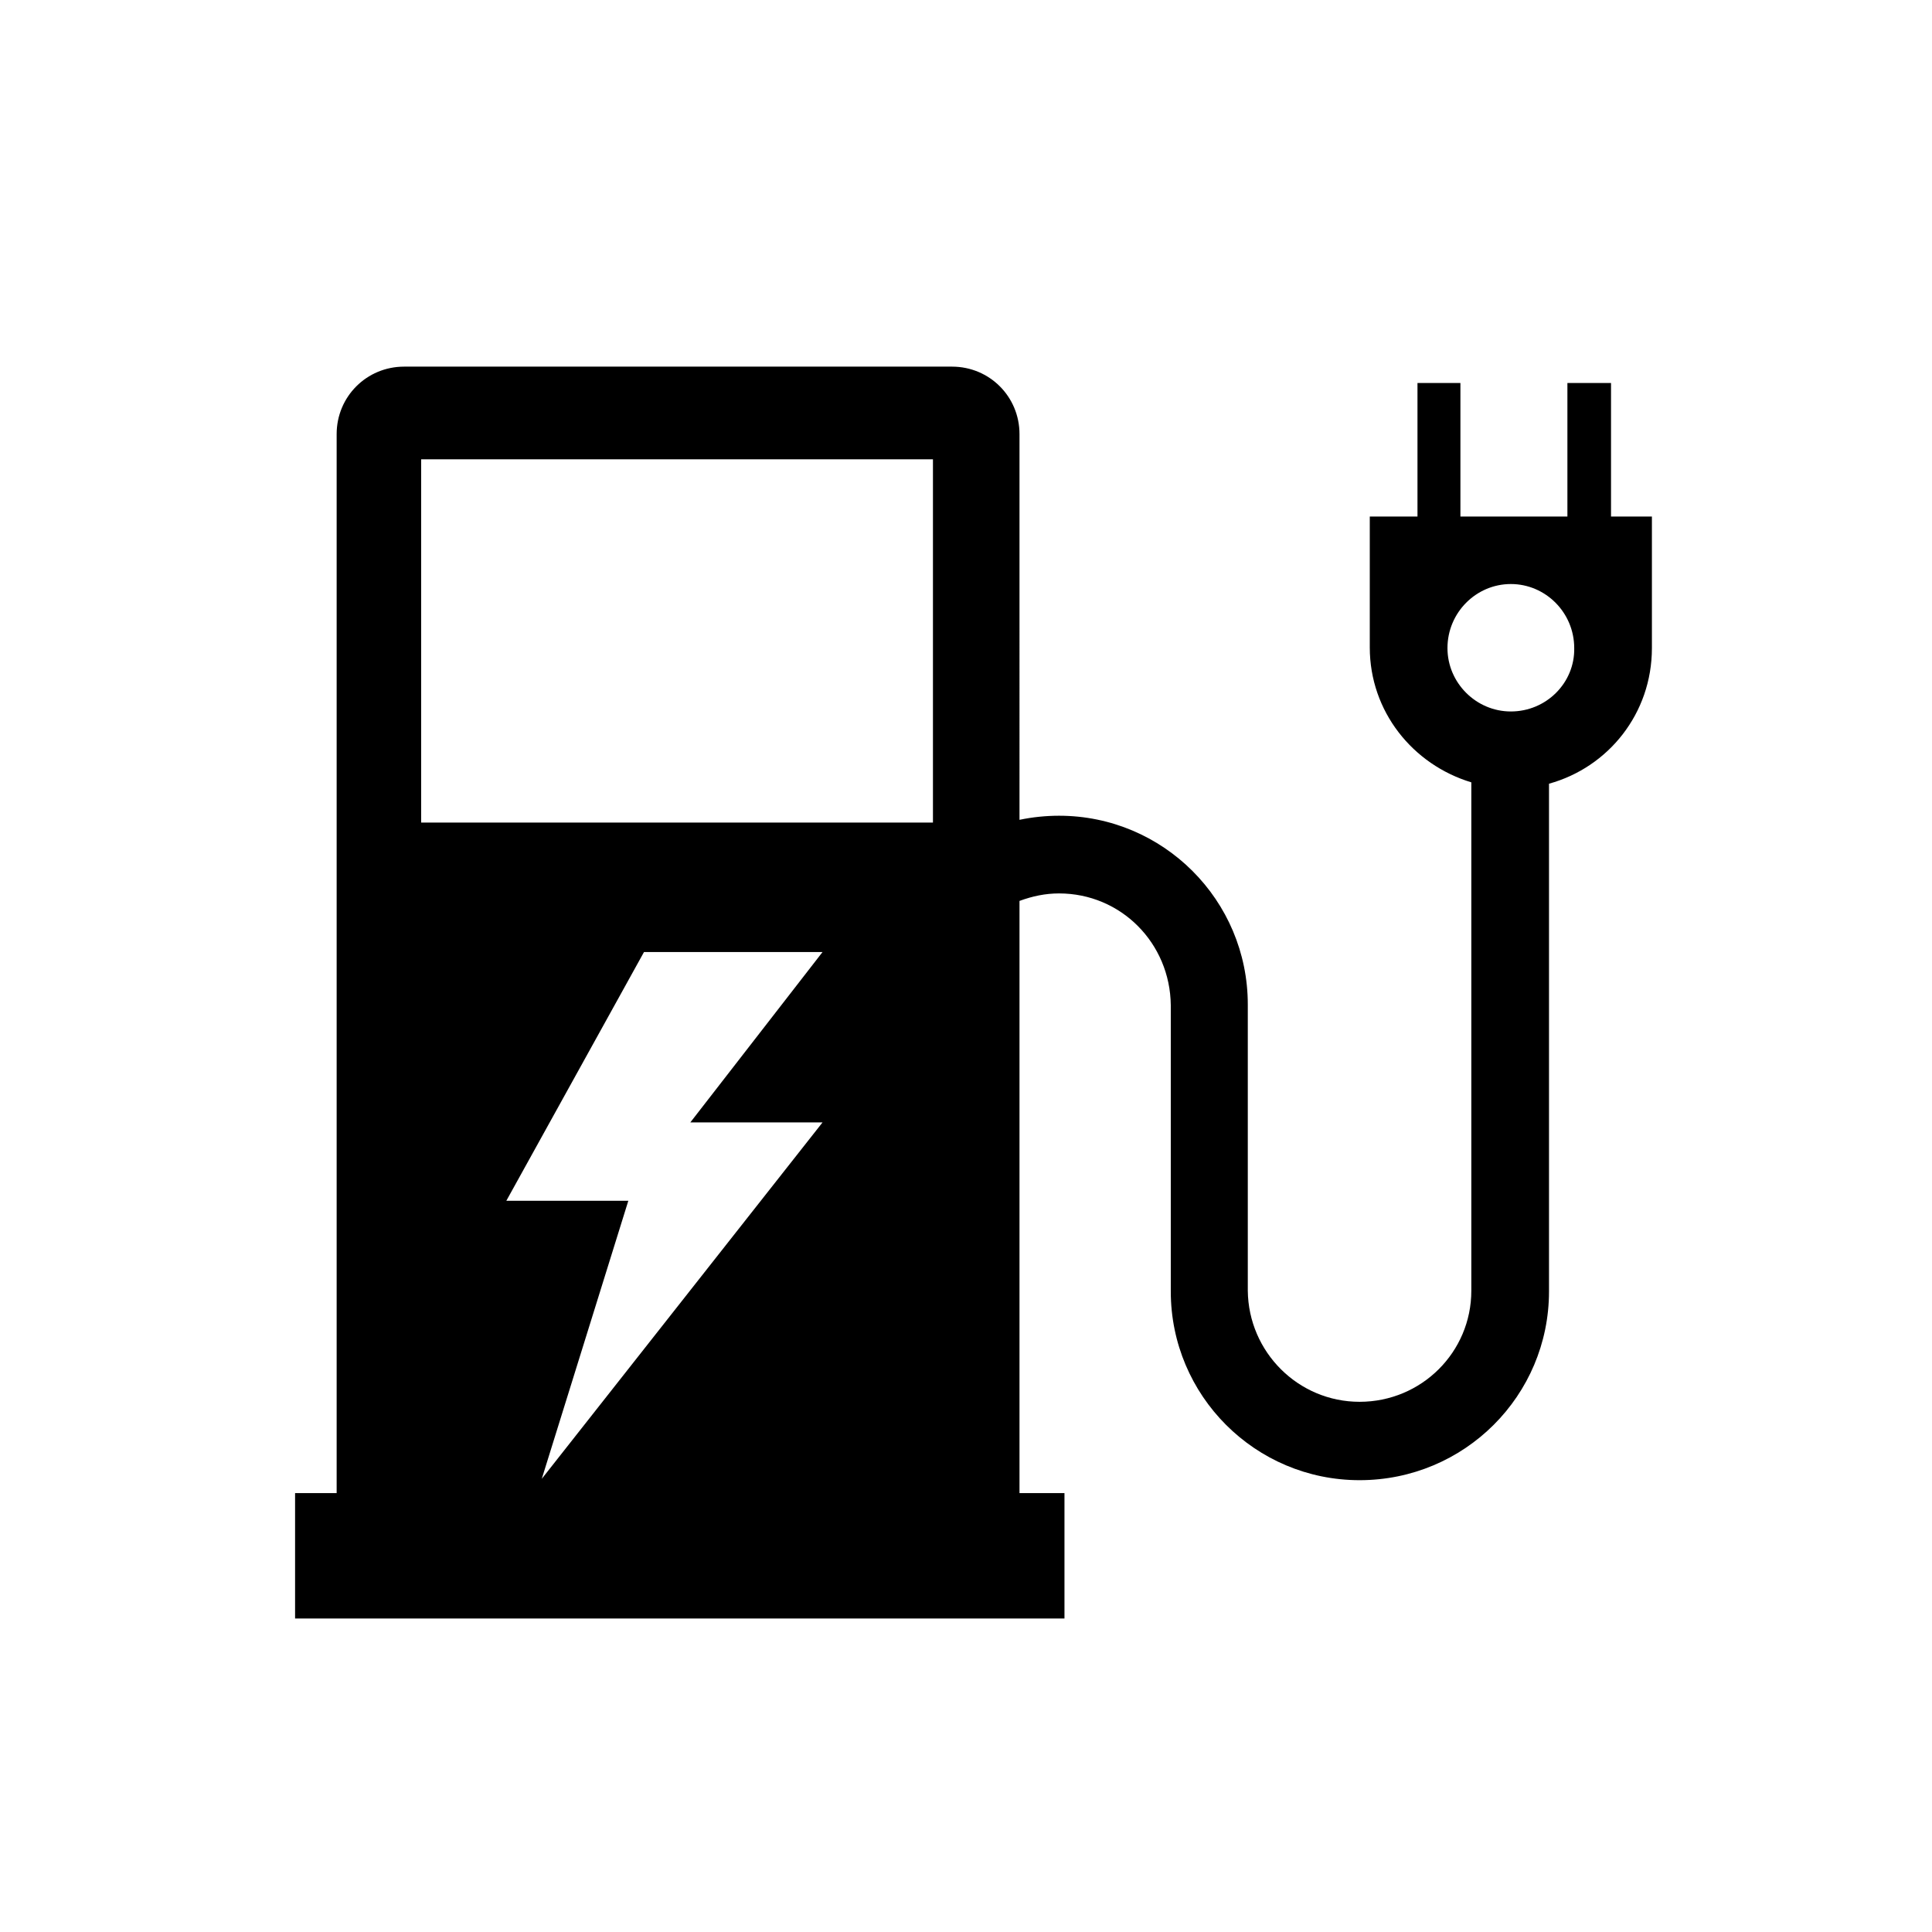
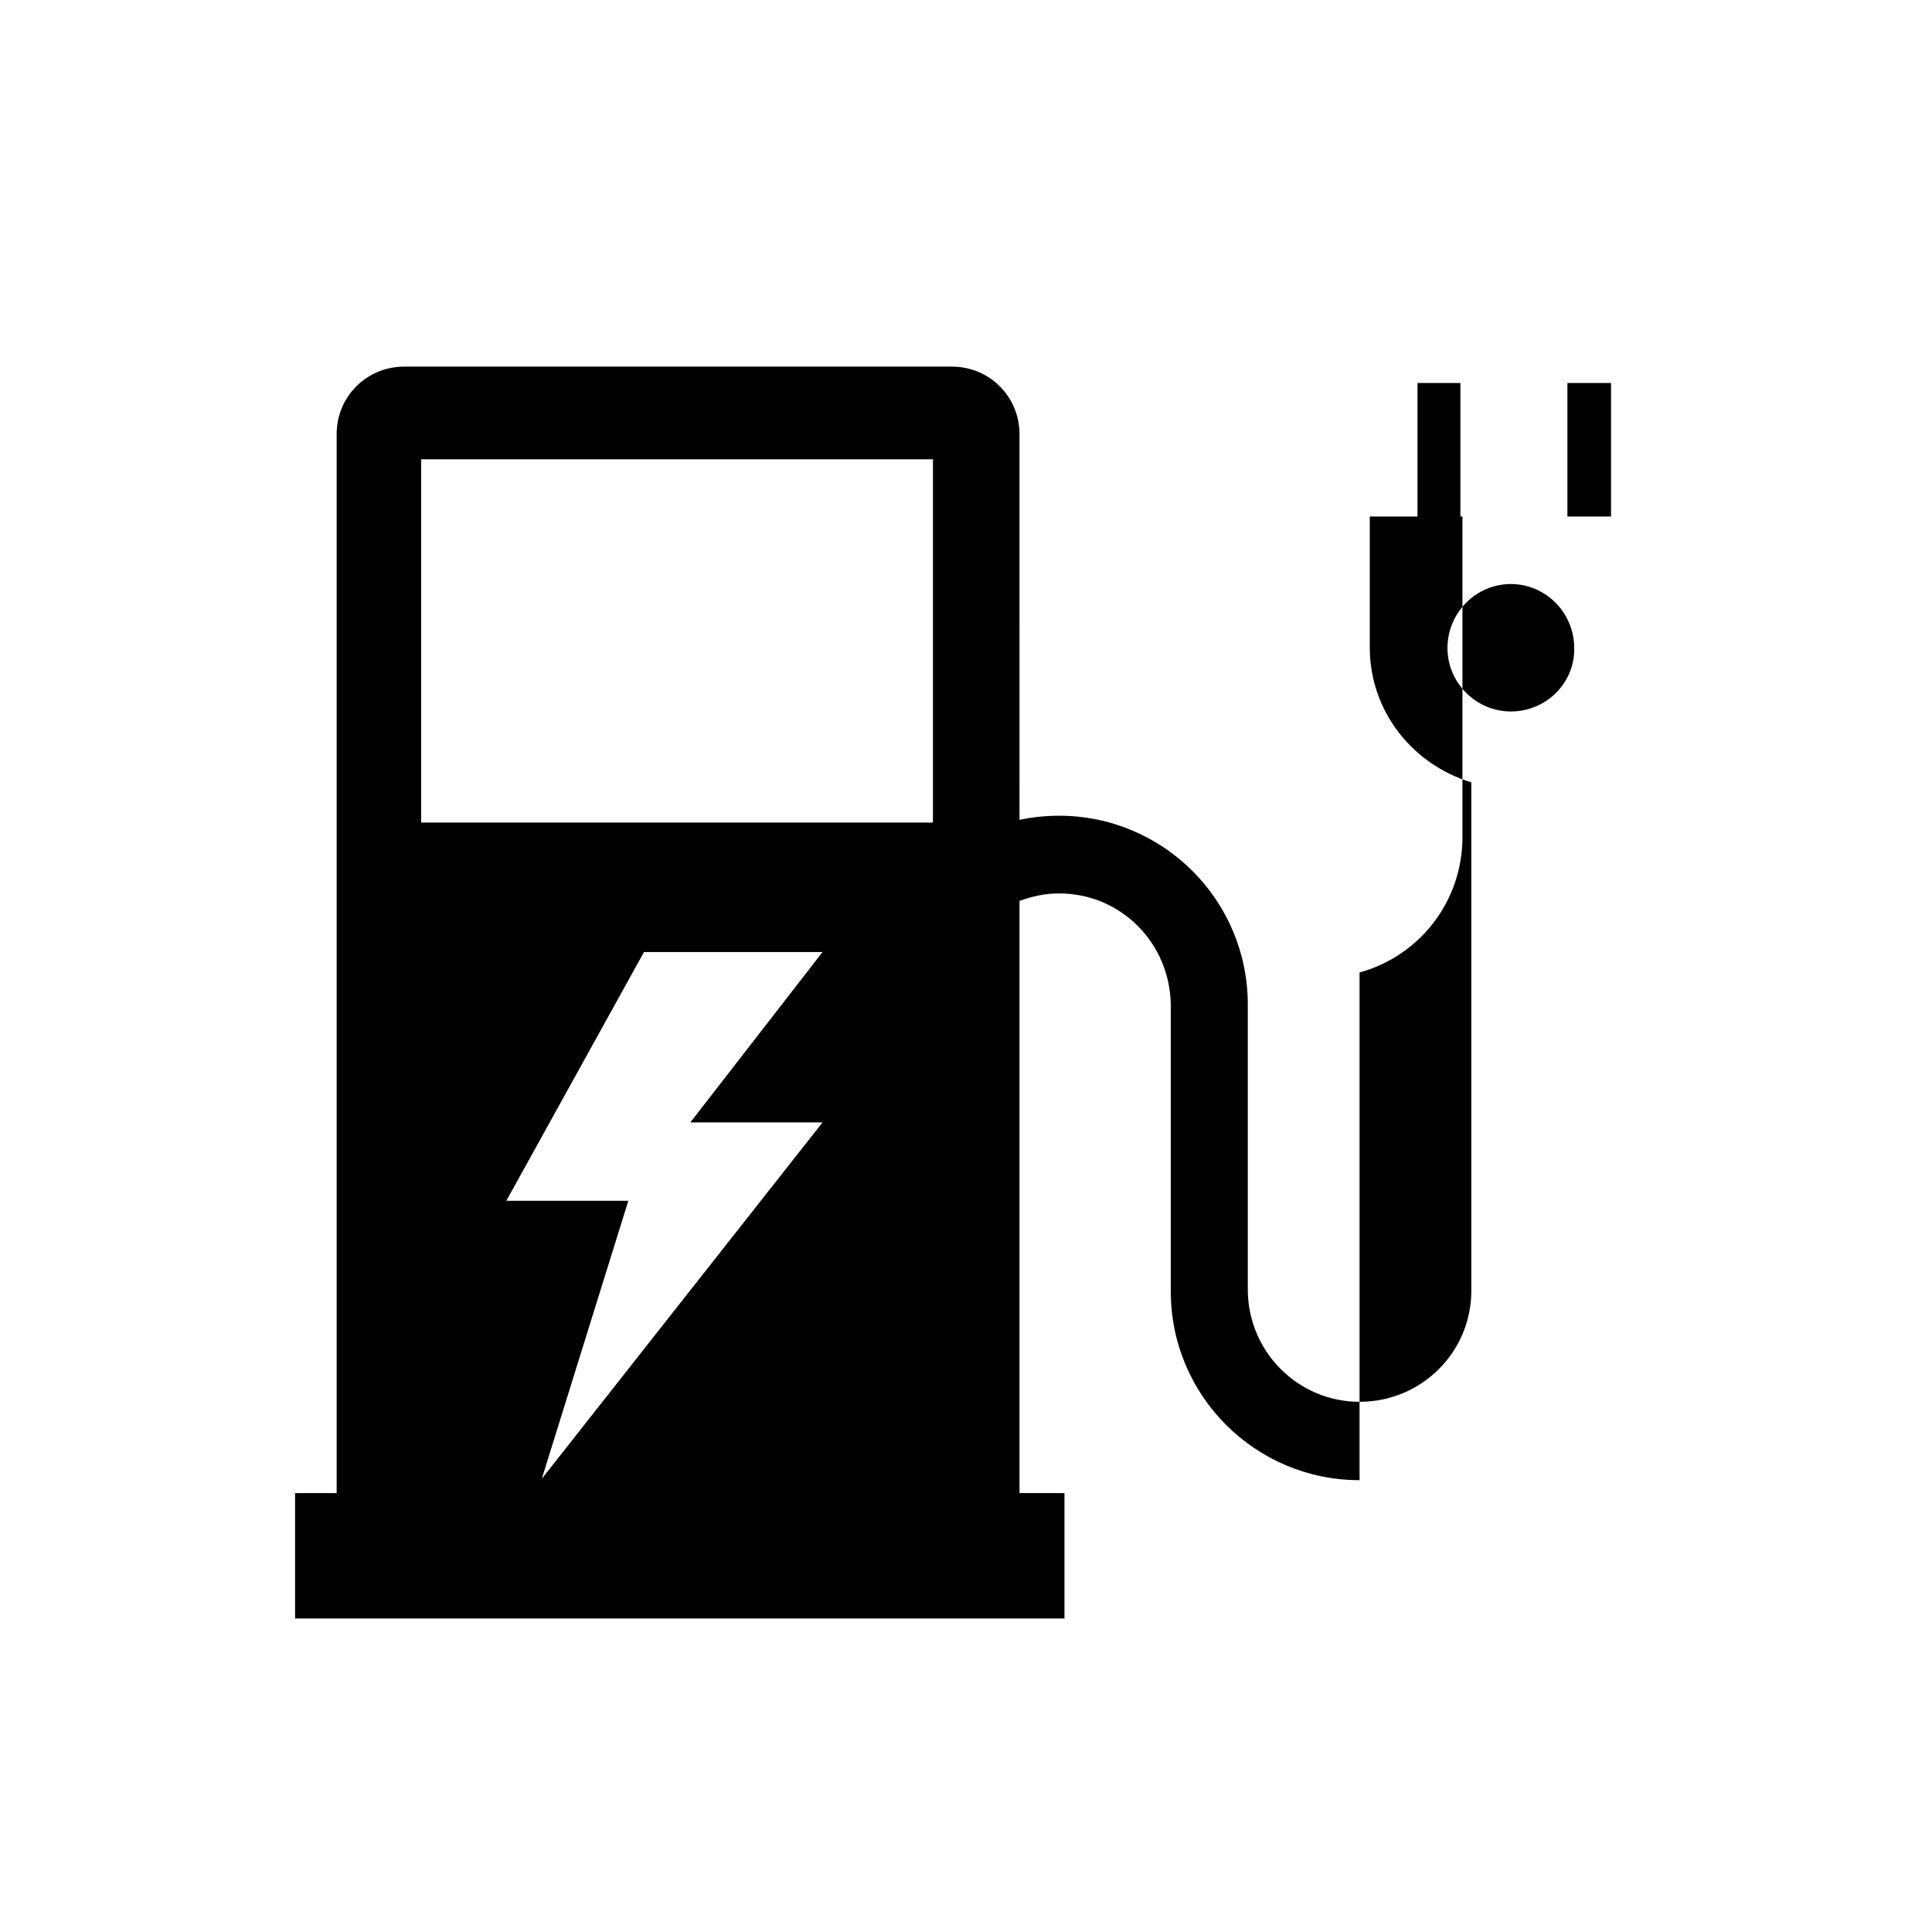
<svg xmlns="http://www.w3.org/2000/svg" version="1.1" id="Layer_1" x="0px" y="0px" viewBox="0 0 283.5 283.5" style="enable-background:new 0 0 283.5 283.5;" xml:space="preserve">
  <g>
-     <path d="M236.4,75.8V56.2H230v19.6h-15.7V56.2H208v19.6H201v19.2c0,9.4,6.3,17.2,14.9,19.8l0,74.6c0,9-7.3,16.3-16.4,16.3   c-9,0-16.3-7.3-16.4-16.3v-42c0-15.3-12.4-27.7-27.7-27.7c-1.9,0-3.9,0.2-5.8,0.6V63.7c0-5.5-4.4-9.9-9.9-9.9H59.3   c-5.5,0-9.9,4.4-9.9,9.9v155.4h-6.1v18.4h112.9v-18.4h-6.6v-86.9c1.9-0.7,3.8-1.1,5.8-1.1c9.1,0,16.3,7.3,16.4,16.4v42   c0,15.3,12.4,27.7,27.7,27.7c15.4,0,27.8-12.4,27.8-27.7v-74.5c8.7-2.4,15.1-10.3,15.1-19.9V75.8L236.4,75.8L236.4,75.8z    M120.7,164.7L79.5,217l12.7-40.8H74.3l20.2-36.5h26.2l-19.4,25L120.7,164.7L120.7,164.7z M136.9,120.7H61.8V67.4h75.1V120.7z    M221.7,104.4c-5.1,0-9.3-4.2-9.3-9.3c0-5.2,4.2-9.4,9.3-9.4c5.1,0,9.3,4.2,9.3,9.4C231.1,100.2,226.9,104.4,221.7,104.4z" />
+     <path d="M236.4,75.8V56.2H230v19.6h-15.7V56.2H208v19.6H201v19.2c0,9.4,6.3,17.2,14.9,19.8l0,74.6c0,9-7.3,16.3-16.4,16.3   c-9,0-16.3-7.3-16.4-16.3v-42c0-15.3-12.4-27.7-27.7-27.7c-1.9,0-3.9,0.2-5.8,0.6V63.7c0-5.5-4.4-9.9-9.9-9.9H59.3   c-5.5,0-9.9,4.4-9.9,9.9v155.4h-6.1v18.4h112.9v-18.4h-6.6v-86.9c1.9-0.7,3.8-1.1,5.8-1.1c9.1,0,16.3,7.3,16.4,16.4v42   c0,15.3,12.4,27.7,27.7,27.7v-74.5c8.7-2.4,15.1-10.3,15.1-19.9V75.8L236.4,75.8L236.4,75.8z    M120.7,164.7L79.5,217l12.7-40.8H74.3l20.2-36.5h26.2l-19.4,25L120.7,164.7L120.7,164.7z M136.9,120.7H61.8V67.4h75.1V120.7z    M221.7,104.4c-5.1,0-9.3-4.2-9.3-9.3c0-5.2,4.2-9.4,9.3-9.4c5.1,0,9.3,4.2,9.3,9.4C231.1,100.2,226.9,104.4,221.7,104.4z" />
  </g>
</svg>